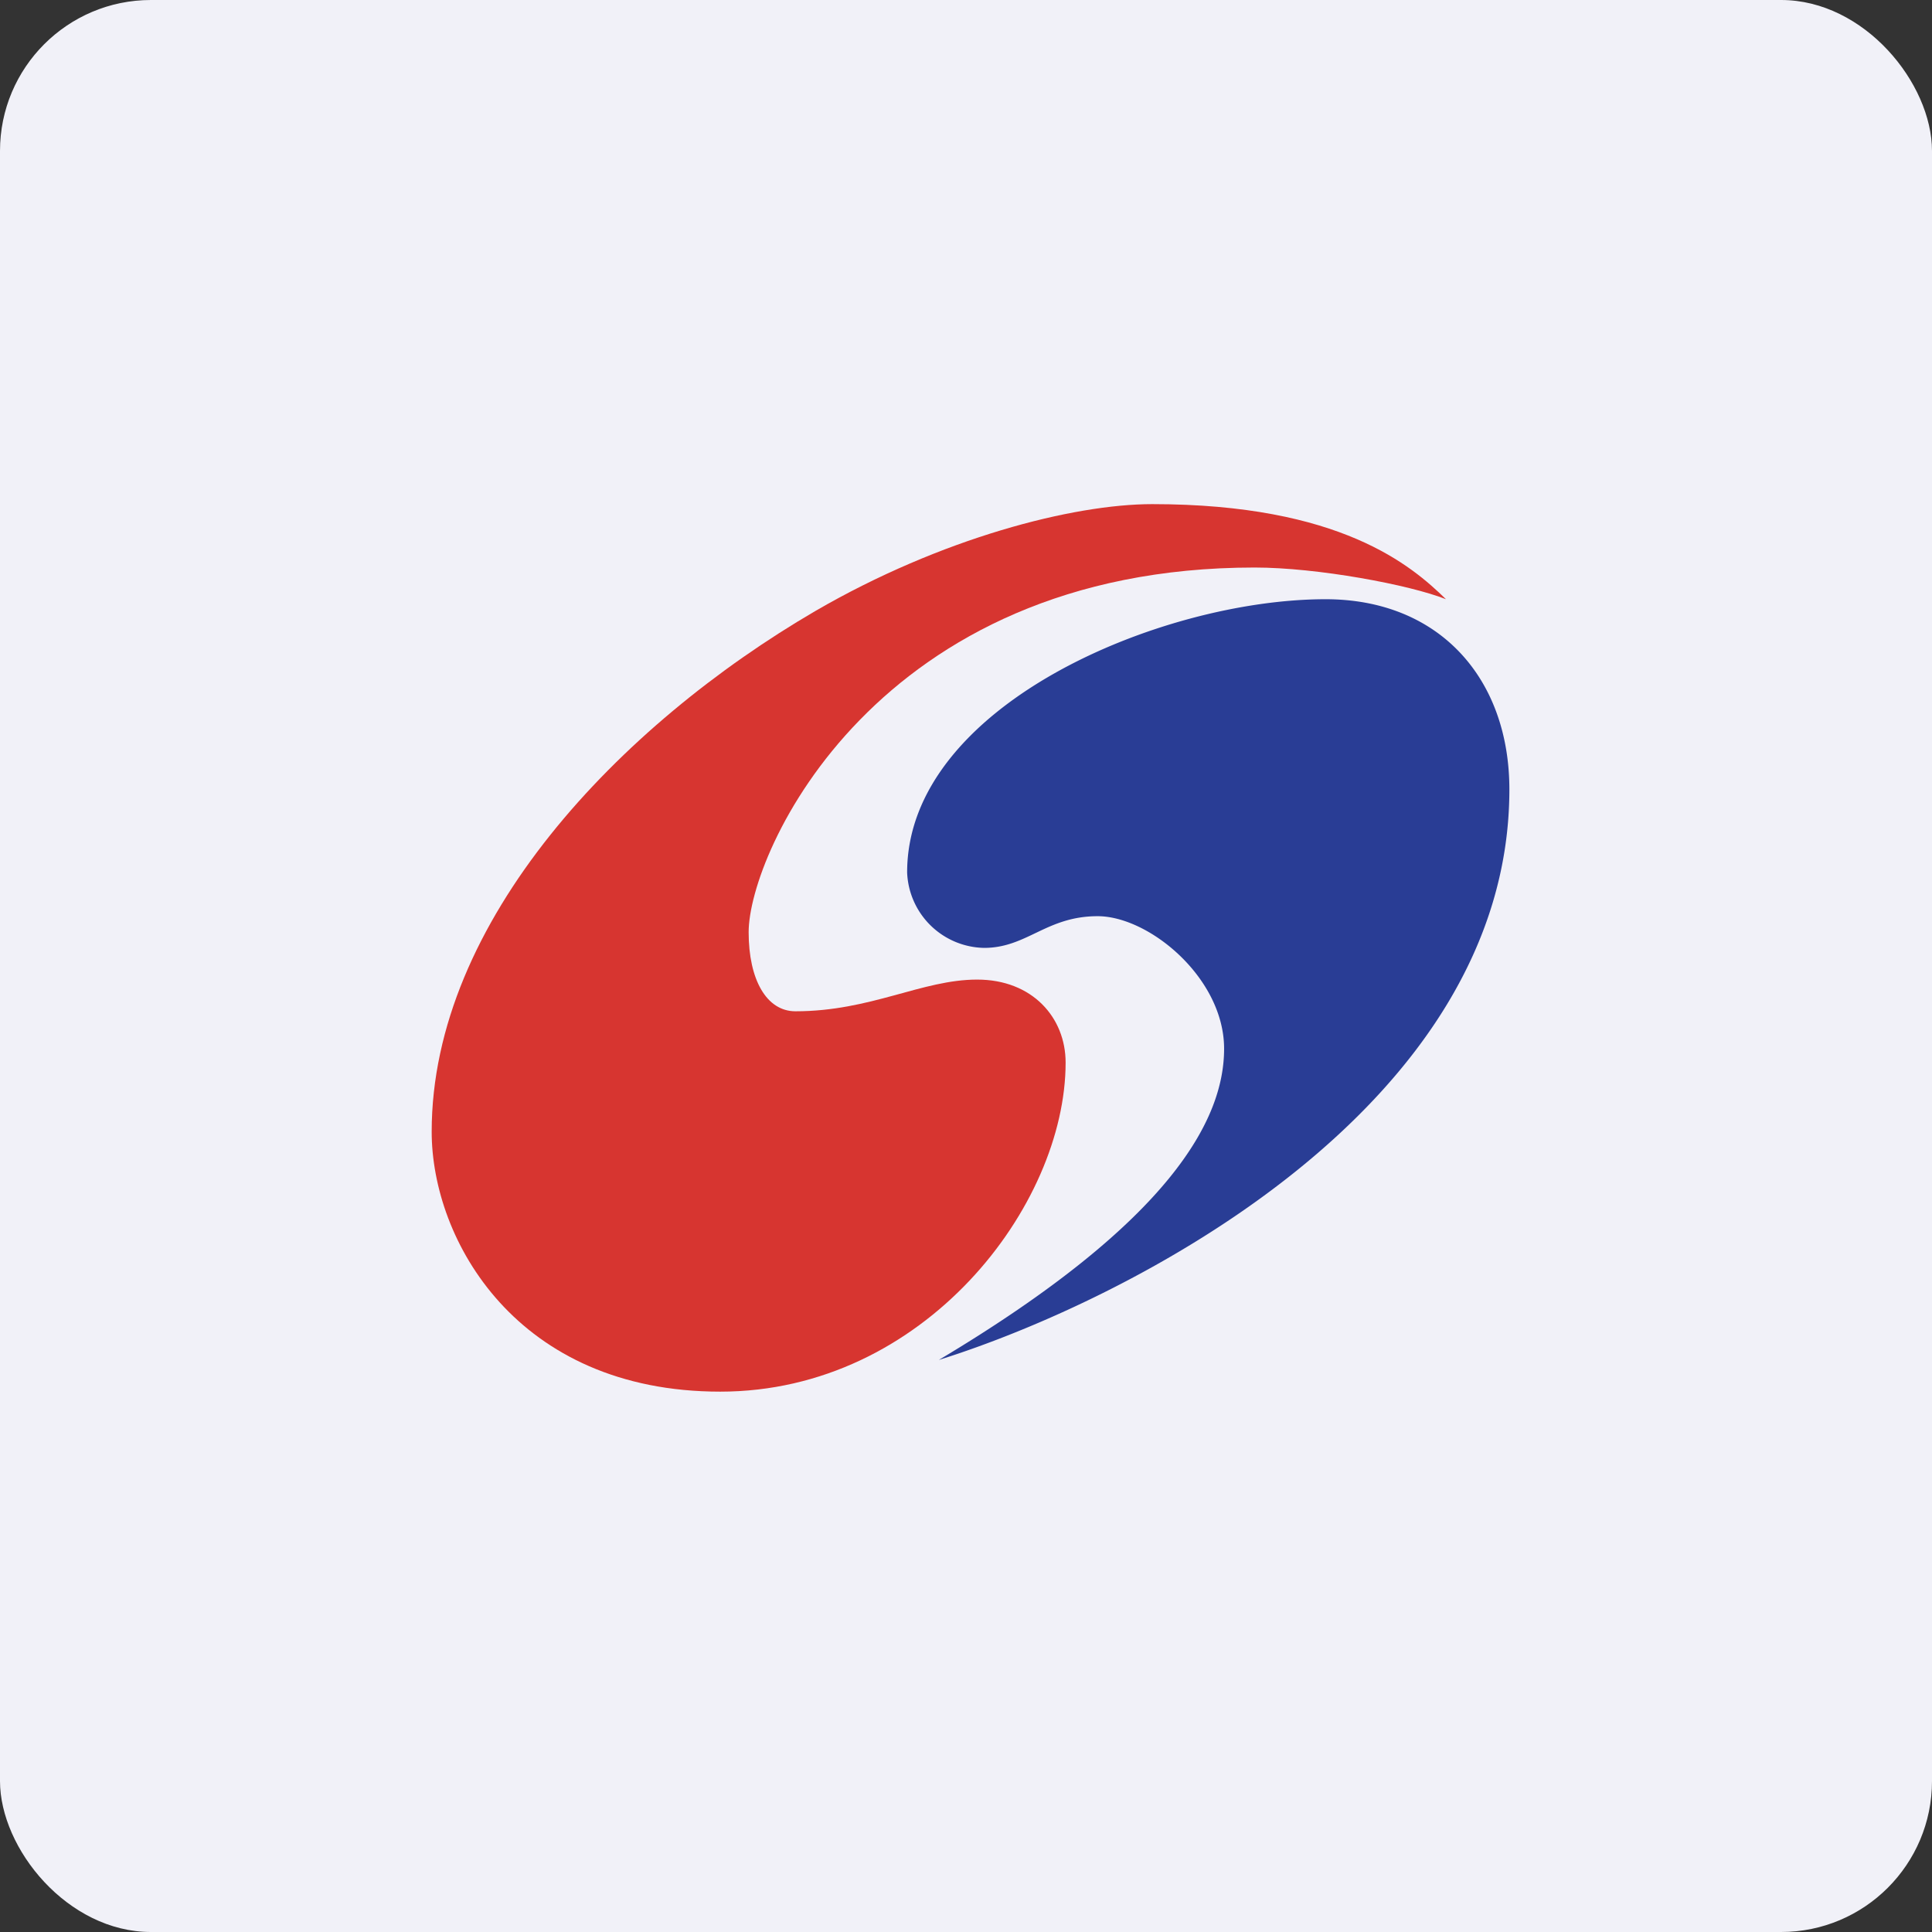
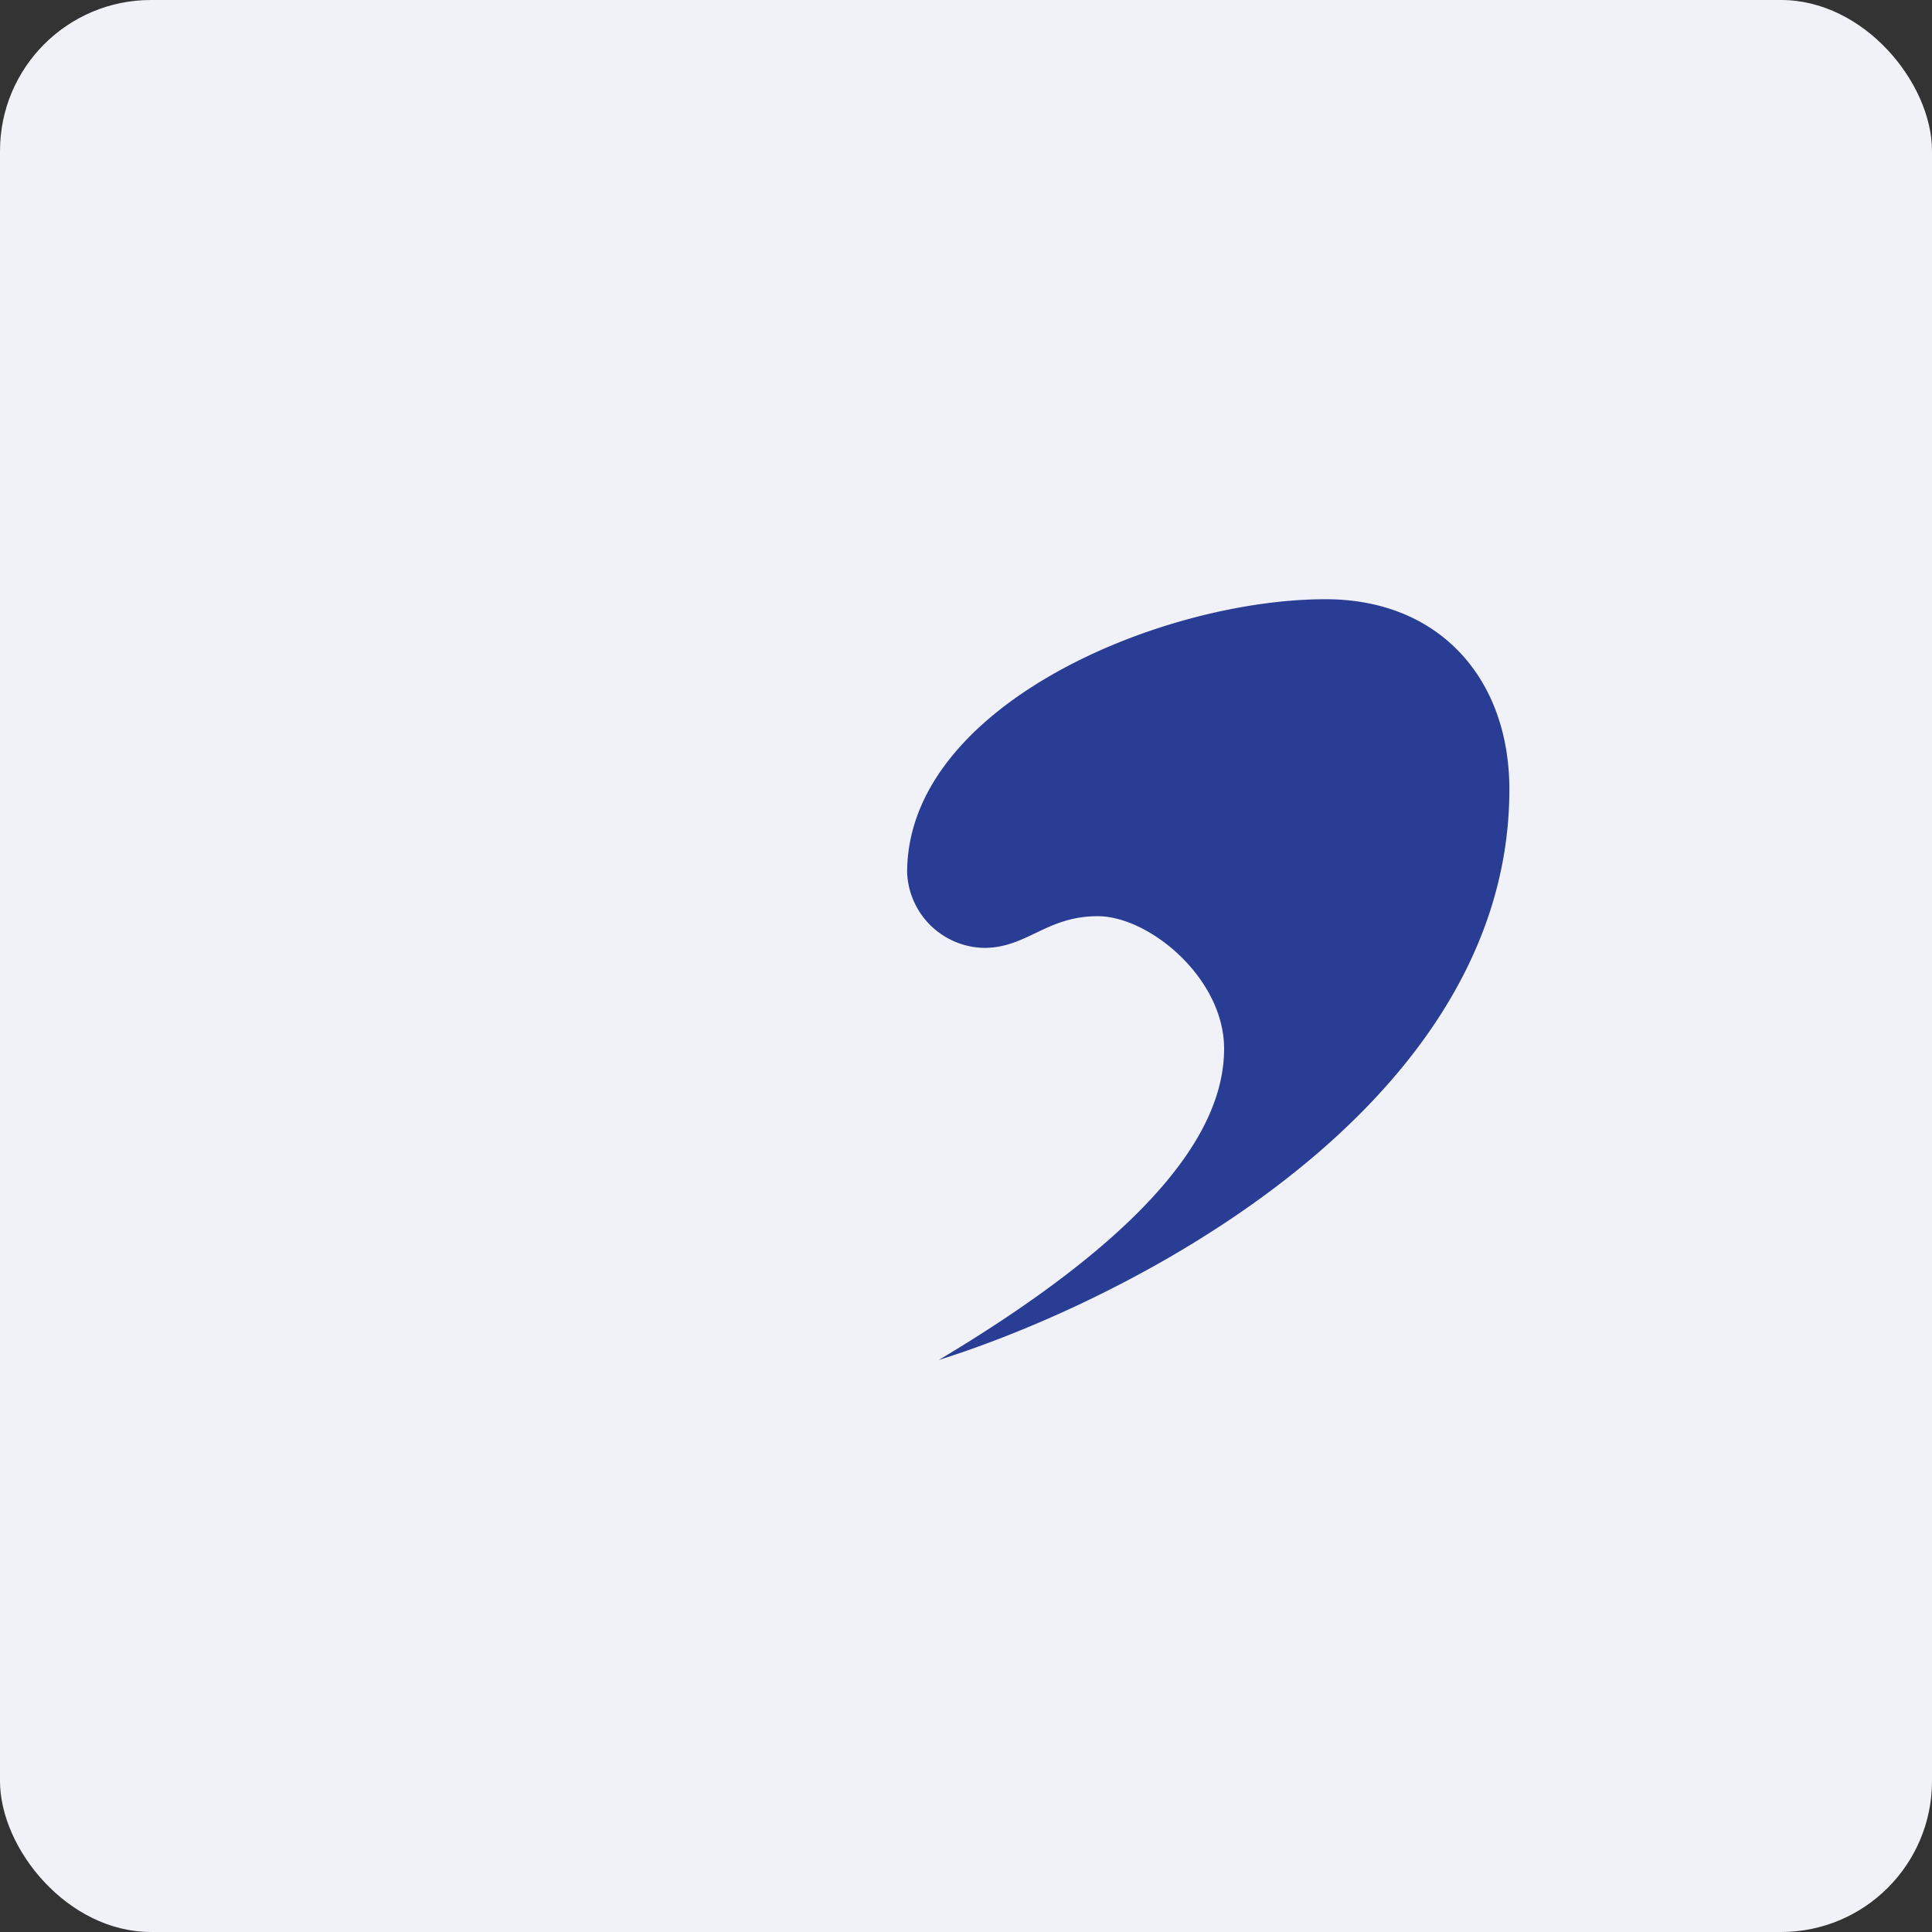
<svg xmlns="http://www.w3.org/2000/svg" width="64" height="64" viewBox="0 0 64 64">
  <rect x="0" y="0" width="64" height="64" fill="#333333" stroke="none" />
  <rect x="0" y="0" width="64" height="64" rx="5" ry="5" fill="#f1f1f8" />
  <path fill="#f1f1f8" d="M 2.75,2 L 61.55,2 L 61.55,60.80 L 2.75,60.80 L 2.75,2" />
  <path d="M 50,26.15 C 50,36.70 37.38,43.08 31.10,45.05 C 38.82,40.44 40.55,37.07 40.55,34.74 C 40.55,32.40 38.07,30.35 36.36,30.35 C 34.66,30.35 34.02,31.40 32.60,31.40 A 2.60,2.60 0 0,1 30.05,28.90 C 30.05,23.37 38.46,19.85 43.91,19.85 C 47.69,19.85 50,22.49 50,26.15" fill="#293d95" />
-   <path d="M 38.17,16.70 C 44.41,16.70 46.76,18.74 47.90,19.85 C 46.69,19.37 43.64,18.80 41.56,18.80 C 29.02,18.80 24.80,28.25 24.80,30.88 C 24.80,32.45 25.39,33.50 26.35,33.50 C 28.85,33.50 30.54,32.45 32.37,32.45 C 34.20,32.45 35.30,33.71 35.30,35.20 C 35.30,39.94 30.61,46.10 23.86,46.10 C 17.11,46.10 14.30,41.07 14.30,37.49 C 14.30,30.51 20.53,24.02 27.01,20.24 C 31.18,17.82 35.55,16.70 38.17,16.70 L 38.17,16.70" fill="#d73530" />
</svg>